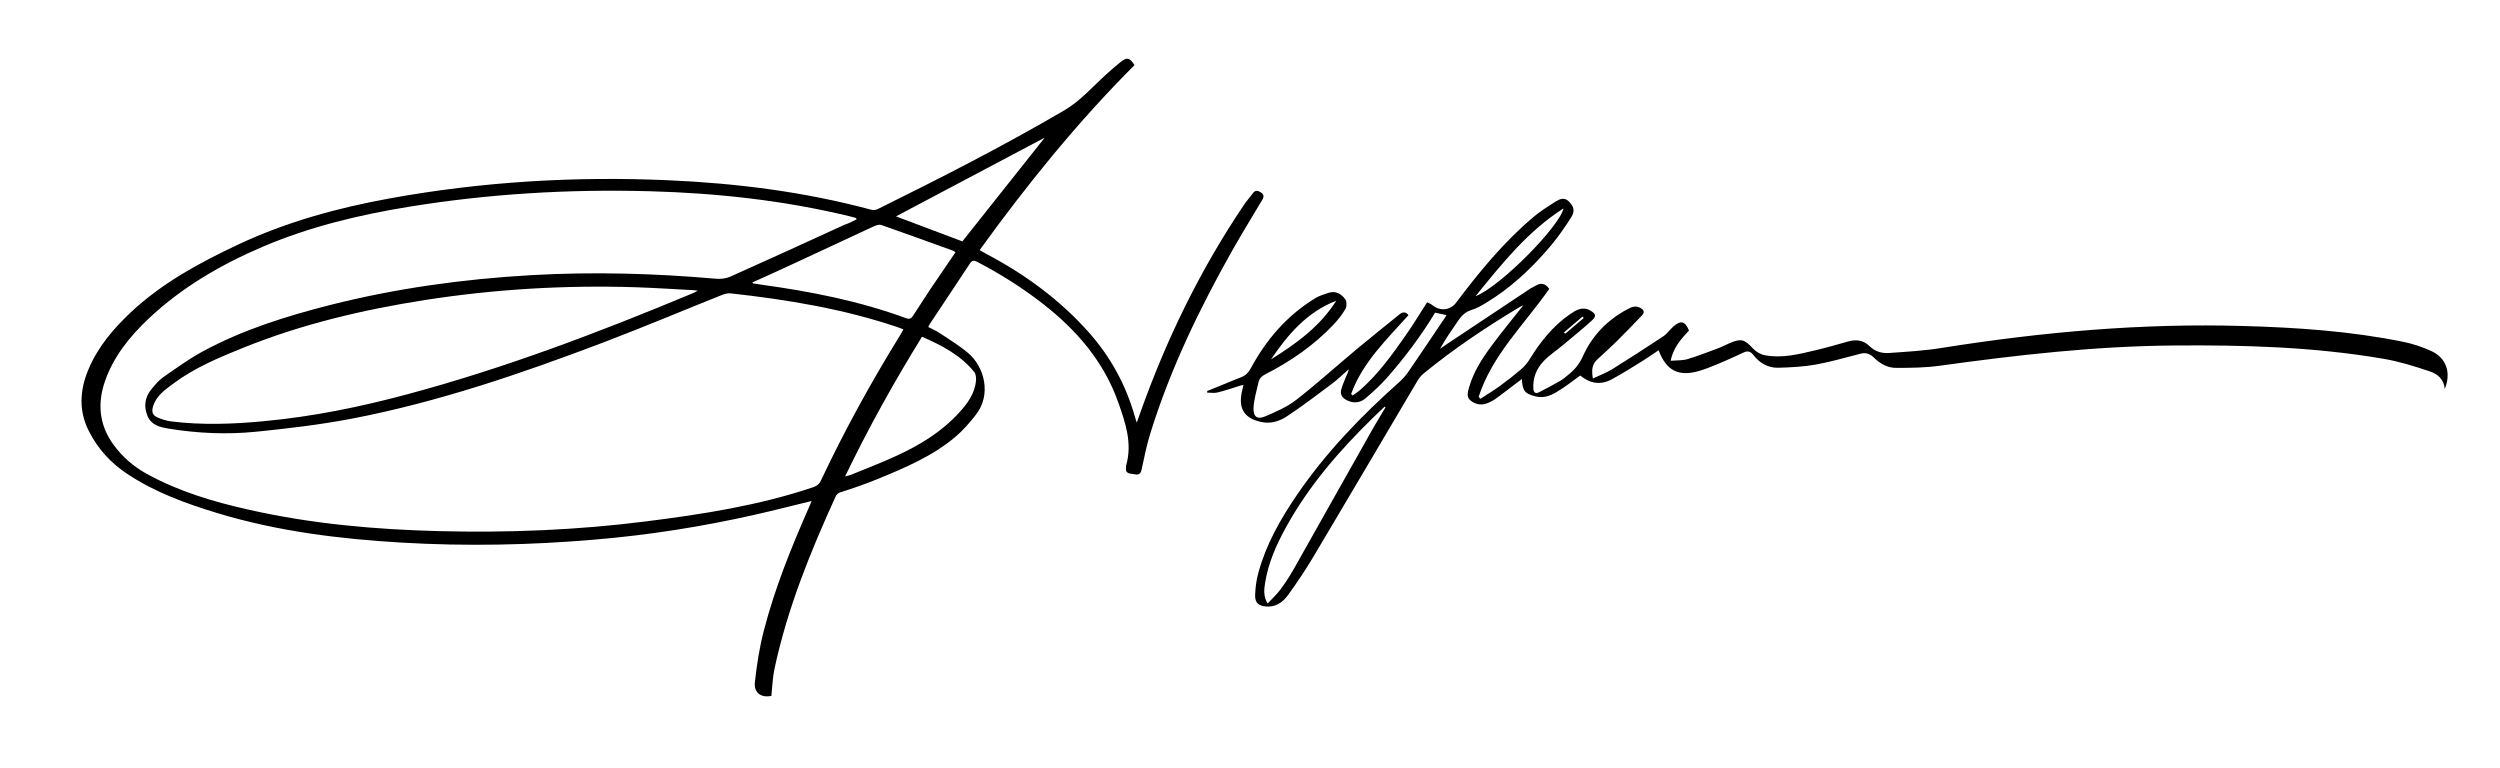
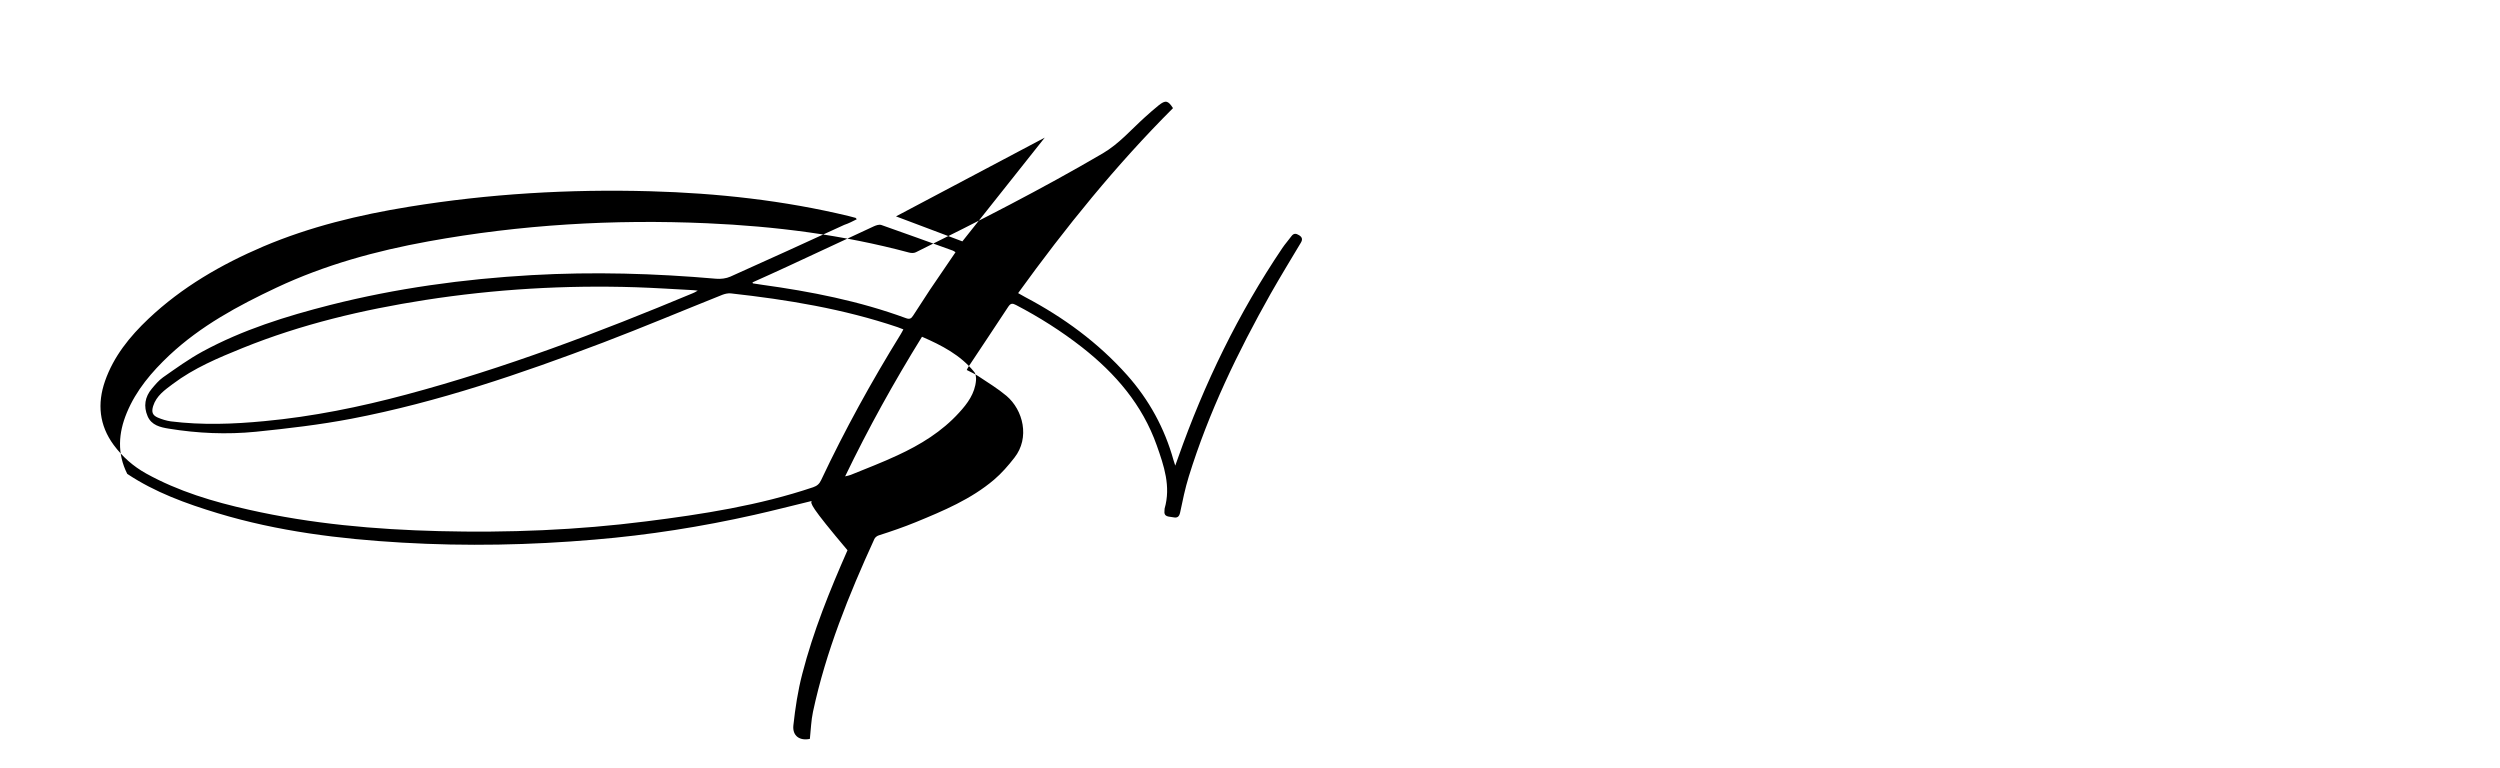
<svg xmlns="http://www.w3.org/2000/svg" version="1.1" id="Слой_1" x="0px" y="0px" viewBox="0 0 2000 614.7" style="enable-background:new 0 0 2000 614.7;" xml:space="preserve">
  <g>
    <g>
-       <path d="M649.3,400.8c-15.7,3.8-30.8,7.7-45.9,11.1c-42.2,9.5-84.7,16.2-127.8,19.8c-51.3,4.4-102.6,5.4-154,2.4    c-49.8-2.9-99.3-9-147.3-23.5c-25.4-7.7-50.3-16.7-72.5-31.5C88.6,370.4,78.2,359,71,344.7c-8.2-16.3-7.1-32.6-0.4-48.8    c7.5-18.2,20-32.8,34.1-46.1c25.1-23.5,54.9-39.6,85.7-54.1c38.7-18.2,79.6-29.4,121.5-37c73.7-13.4,148-17.8,222.8-14.5    c54.6,2.4,108.6,9.2,161.6,23.4c1.7,0.5,4.1,0.6,5.6-0.2c50.6-25,100.8-50.6,149.5-79.1c13.1-7.7,22.7-19,33.7-28.9    c3.6-3.2,7.2-6.5,11-9.5c5.5-4.4,7.5-4,11.5,2.2c-45.5,45.5-85.9,95.4-123.9,148c2.1,1.2,3.9,2.2,5.7,3.2    c30.7,16.2,58.3,36.4,81.5,62.4c17.6,19.8,30,42.5,37.1,68c0.3,1.2,0.7,2.3,1.4,4.4c0.9-2.7,1.6-4.5,2.3-6.4    c20.9-59.3,48.2-115.5,83.4-167.7c2.2-3.3,4.9-6.2,7.2-9.4c1.9-2.6,3.8-2.3,6.2-0.8c2.6,1.6,2.9,3.5,1.3,6.1    c-8.1,13.5-16.3,27-24.1,40.7c-26.3,46.7-49.6,94.9-65.5,146.3c-2.9,9.4-4.9,19.1-6.9,28.7c-0.8,3.7-2.5,4.5-5.7,3.8    c-3.2-0.7-7.6,0.1-6.8-5.6c0.1-0.5,0-0.9,0.1-1.4c5.1-17.7-0.5-34.1-6.3-50.5c-11.5-32.5-33-57.5-59.8-78.5    c-16.5-12.9-34.2-24.1-52.8-33.8c-2.8-1.5-4.3-1.5-6.2,1.4c-10.5,16-21.1,31.8-31.7,47.8c-0.5,0.7-0.9,1.6-1.5,2.8    c3.3,1.7,6.6,3.1,9.5,5.1c7.5,5,15.4,9.8,22.3,15.6c13.3,11.3,18.9,33.5,6.3,49.5c-4.9,6.3-10.3,12.5-16.3,17.6    c-18.4,15.6-40.4,24.8-62.5,33.9c-9.8,4-19.7,7.4-29.7,10.6c-1.4,0.4-3,1.7-3.5,2.9c-20.4,44.6-38.8,90-49.1,138.2    c-1.5,7-1.7,14.2-2.5,21.7c-7.9,1.7-14.1-2.2-13.2-10.8c1.5-13.8,3.6-27.7,7.1-41.1c8.8-34.2,22-66.8,36.2-99    C647.8,404.4,648.5,402.8,649.3,400.8z M685.4,175.4c-0.5-0.6-0.7-1-0.9-1.1c-1.7-0.5-3.5-1-5.3-1.4    c-52.2-12.6-105.4-18.4-159-19.9c-64.7-1.8-129.1,2-193,12.4c-40,6.5-79.1,15.9-116.6,31.8c-33.7,14.4-65,32.5-91.8,57.8    c-15,14.2-27.9,30.1-34.8,49.9c-6.3,18.1-4.6,35.3,6.9,51c7,9.5,15.6,17.1,26,22.9c25.8,14.3,53.7,22.6,82.3,29    c50,11.3,100.9,15.8,152,17.1c55.4,1.4,110.7-0.8,165.7-7.8c45.2-5.7,90.2-12.7,133.6-27.3c3.2-1.1,5-2.7,6.4-5.7    c18.9-40.1,40.3-78.9,63.6-116.6c0.8-1.2,1.4-2.6,2.2-4c-1.9-0.7-3.3-1.3-4.7-1.8c-43.3-14.6-88.1-22-133.4-27    c-2.1-0.2-4.5,0.3-6.6,1.1c-31.8,12.7-63.4,26-95.4,38.2c-65.7,24.9-132.2,47.7-201.5,61c-25.2,4.8-50.9,7.8-76.4,10.4    c-23.3,2.3-46.6,1.3-69.8-2.5c-6.7-1.1-13.7-2.7-16.8-9.9c-3.4-7.9-2.2-15.5,3.4-22.1c2.7-3.2,5.5-6.6,8.9-9    c10.3-7.2,20.5-14.6,31.5-20.6c32.2-17.5,66.9-28.3,102.2-37.3c52.9-13.4,106.7-20.8,161.2-23.9c49.3-2.8,98.5-1.4,147.7,2.9    c3.7,0.3,7.9-0.2,11.3-1.7c30.4-13.6,60.8-27.5,91.1-41.4C679,178.7,682.2,177,685.4,175.4z M558.2,232.5    c-2.1-0.2-3.1-0.4-4.1-0.4c-15.1-0.8-30.3-1.8-45.4-2.3c-56.5-1.8-112.7,1.5-168.6,10.2c-50,7.8-99,19.4-146,38.4    c-19.5,7.9-38.9,16-55.9,28.8c-6.4,4.8-13.1,9.4-15.7,17.7c-1.4,4.7-0.6,7.3,3.8,9.2c3.3,1.4,6.9,2.5,10.4,3    c25,3.1,49.9,2.2,74.9-0.2c38.5-3.6,76.3-11.3,113.6-21.3c78.5-21,154.2-49.8,229-81C555.3,234.2,556.3,233.6,558.2,232.5z     M602,225.9c0.1,0.3,0.2,0.5,0.3,0.8c2.4,0.4,4.8,0.8,7.2,1.1c39.2,5.4,77.9,13,115.2,26.7c2.9,1.1,4.3,0.4,5.8-2    c4.4-6.9,8.9-13.8,13.4-20.6c6.8-10,13.6-20,20.5-30.1c-0.8-0.5-1.4-1.1-2.1-1.3c-19.1-6.9-38.1-13.8-57.2-20.5    c-1.7-0.6-4.1,0.2-5.9,1c-23,10.6-45.8,21.4-68.8,32C621,217.4,611.5,221.6,602,225.9z M676.1,381.1c2.2-0.6,3.4-0.7,4.5-1.2    c12.5-5.1,25.1-9.9,37.3-15.6c18.4-8.5,35.6-19,49.4-34.2c6.7-7.3,12.6-15.3,13.5-25.7c0.2-2.2-0.1-5.2-1.4-6.8    c-11-13.6-26-21.3-41.8-28.2C715.2,305.6,694.8,342.3,676.1,381.1z M769.9,193.1c22.2-28,44.6-56.2,65.9-83    c-38.7,20.5-78.9,41.7-119,63C734.7,179.8,752.4,186.5,769.9,193.1z" />
-       <path d="M1239.4,231.1c-19.8,28.4-45.6,52.7-56.5,86.4c0.5,0.5,1,1,1.5,1.5c5.2-3.4,10.5-6.6,15.5-10.2    c5.8-4.2,11.4-8.6,16.8-13.2c2.8-2.4,5.3-5.3,7.2-8.5c8.5-13.8,18.5-26.3,31.9-35.6c4.8-3.3,10-6.7,16.4-3.1    c4.5,2.6,5.1,4.5,1.3,8c-7.5,6.8-15.4,13.2-23.2,19.7c-5.1,4.3-10.8,8-15.4,12.8c-5.8,6.1-8.8,13.6-8.2,22.3    c0.2,2.9,1.9,3.9,4.3,2.7c5.9-3,11.8-6.1,17.5-9.4c2.1-1.2,3.9-2.9,5.8-4.4c5.3-4.1,9.2-8.8,12.1-15.3c7.4-16.4,19.6-29,35.7-37.5    c3-1.6,6.2-3.1,9.9-1.1c3.1,1.6,4.1,3.5,1.4,6.3c-6.7,7-13.4,14-20.3,20.8c-5,4.9-10.2,9.6-15.3,14.3c-4.3,3.9-4.6,8.7-3.5,15.2    c5.7-2.7,11.1-4.7,15.9-7.7c13.6-8.5,27.1-17.2,40.5-26.1c3.1-2.1,5.3-5.4,8.1-7.9c6-5.1,9.2-4.2,12.4,3.3    c-6.2,6.7-12.5,13.5-14.7,24.2c5-0.4,9.4-0.1,13.5-1.3c8.4-2.5,16.6-5.8,24.8-8.8c3-1.1,5.8-2.7,8.7-3.9c9.5-4.1,12-3.2,19,4.3    c2.4,2.6,6.1,4.7,9.5,5.3c13.6,2.6,26.8-0.8,40-3.9c9-2.1,17.9-4.7,26.8-7.2c6.3-1.7,11.9-1,16.8,3.8c4.2,4.2,9.8,5.9,15.5,5.5    c14.2-1,28.5-1.8,42.5-4.1c79.9-12.7,160.2-19.9,241.2-17.5c42.9,1.2,85.8,4.1,128,12.7c7.8,1.6,15.6,4.2,22.8,7.6    c11.7,5.6,15.4,17.5,10.2,30.1c-0.6-7.9-5.9-12.1-12-14.1c-12.2-4.1-24.6-8-37.2-10.1c-55.5-9.5-111.6-11.1-167.8-10.6    c-62.8,0.5-125,7.6-187.1,16.2c-11.5,1.6-23.2,1.7-34.9,1.7c-6.8,0-12.9-3.4-17.8-8.3c-3-3-6.3-4.1-10.3-3.1    c-11.9,3-23.7,6.5-35.8,8.7c-9.9,1.8-20.1,2.3-30.2,2.6c-8.2,0.2-15-3.7-20-10.2c-2.3-3-4.7-3.5-7.8-2c-5.5,2.5-11,5.1-16.6,7.5    c-6.3,2.6-12.6,5.4-19.1,7.3c-16.5,4.7-26.2-0.3-32.3-16.6c-4.3,2.9-8.5,5.8-12.8,8.5c-8.1,5-16.2,10.2-24.6,14.7    c-8.9,4.9-17.5,3.5-25.3-3c-5.8,4.2-11.4,8.6-17.4,12.3c-5.4,3.4-11.1,6.1-18,4.5c-8.7-2.1-10.9-4.4-11.3-14    c-1.6,1.2-2.8,2.1-4.1,3.1c-5.4,4.1-10.8,8.3-16.3,12.3c-2.3,1.7-4.9,3.1-7.6,4.1c-4.8,1.8-9.5,0.7-13.2-2.4    c-3.3-2.7-2.1-6.7-1.1-10.2c3.5-12.4,10.4-23.2,18-33.4c8.1-11,16.8-21.5,25.5-32.5c-1.2,0.6-2.2,1-3.1,1.5    c-26.7,16-52.5,33.3-76.6,53c-1.8,1.5-3.5,3.4-4.7,5.4c-27.8,47-55.5,94.1-83.4,141c-6.3,10.5-13.1,20.8-20.3,30.7    c-4.1,5.7-9.8,10.1-17.7,9.4c-6.2-0.6-9-3-8.8-9.2c0.2-6,1-12.1,2.6-17.8c6.1-22.5,17.4-42.5,30.4-61.6    c23.2-34.2,51.7-63.7,82.5-91.1c2.7-2.4,5.1-5.2,7.1-8.1c9.7-14.1,19.2-28.4,28.8-42.6c0.6-0.8,1.1-1.7,1.7-2.7    c-3.2-0.7-6.1-1.4-9.1-2c-11.2,18.5-24.2,35.8-38.5,52.1c-5.2,5.9-11.1,11.2-17,16.3c-4.5,3.9-9.7,4.4-15.3,1.6    c-3.6-1.9-5.4-4.6-4.3-8.5c1-3.5,2.4-6.8,3.8-10.2c0.8-1.9,1.9-3.7,2.2-6c-4.7,4.1-9.2,8.5-14.2,12.2c-11.5,8.6-23,17.3-35,25.3    c-6,4-13.2,6.4-20.8,4.7c-13.4-2.9-18.3-10.4-15.6-23.8c0.4-1.8,0.8-3.5,1.4-5.9c-1.4,0.3-2.5,0.5-3.5,0.9    c-5.8,1.8-11.5,3.8-17.4,5.2c-2.6,0.6-5.5,0.1-8.2,0.1c0-0.4,0-0.9,0.1-1.3c9.2-3.7,18.3-7.4,27.5-11.2c3.3-1.3,5.5-3.6,7.3-6.9    c12.4-23.1,29.1-42.4,51.7-56.2c3.2-1.9,6.9-3.1,10.4-4.2c5.8-1.9,10.3,0.7,13.5,5.1c1.3,1.8,1.3,5.8,0.1,7.8    c-2.5,4.4-5.8,8.5-9.3,12.3c-15.7,16.6-34.2,29.4-54.5,39.8c-3,1.5-5,3.4-5.7,6.5c-1.5,6.9-3.7,13.8-4,20.7    c-0.2,7.1,3.1,9.3,9.6,6.5c8.6-3.7,17.4-7.5,24.7-13.2c16.6-12.9,32.2-27.1,48.4-40.6c11.3-9.4,22.8-18.5,34.2-27.8    c2.6-2.1,4.9-2,7.1,0.7c-17.4,19.5-36.7,37.7-45.9,63.1c0.4,0.4,0.8,0.8,1.2,1.2c2.3-1.7,4.8-3.2,6.9-5.2    c14-12.5,24.9-27.7,35.6-43c5.9-8.4,11.2-17.2,17.1-26.4c1.1,0.6,2.9,1.3,4.3,2.4c6.2,5,14.3,4.1,19-2.2    c18.4-24.5,37.9-48.2,61.4-68.1c5.5-4.7,11.7-8.6,17.8-12.5c3.3-2,7.1-4,10.8-0.3c4.2,4.2,5.2,7.7,1.8,13    c-5.1,8-10.6,15.9-16.7,23.1c-15.1,17.8-32,33.6-52.1,45.6c-3.4,2-6.9,4-10.6,5.1c-5,1.5-8.2,4.6-11,8.8    c-4.9,7.3-10,14.4-14.4,22.4c1.5-1,2.9-2.1,4.4-3.1c22.7-15.1,45.4-30.2,68.1-45.3c1.3-0.8,2.7-1.4,4-2.1    C1232.6,226,1236.3,226.6,1239.4,231.1z M1108.4,325.9c-0.2-0.2-0.5-0.4-0.7-0.6c-2.8,2.7-5.6,5.3-8.4,8    c-27.2,26.5-52.1,55-70.5,88.5c-7.7,14-14.2,28.5-16.7,44.4c-0.8,5.2-1.6,10.6,2,16.6c3.8-4,7.2-7.2,10-10.9    c3.9-5.2,7.5-10.7,10.7-16.3c20.8-36.8,41.4-73.6,62.2-110.4C1100.6,338.7,1104.6,332.4,1108.4,325.9z M1180.4,237    c20.1-7.9,67.4-56,70.4-70.3C1222.1,185.1,1201.7,210.7,1180.4,237z M1069,240.6c-23.4,9-38.7,27-52.2,46.9    C1036.9,275,1056,261.2,1069,240.6z M1251.2,265.9c0.3,0.4,0.7,0.7,1,1.1c4.9-4.2,9.9-8.4,14.8-12.6c-0.3-0.4-0.6-0.8-1-1.1    C1261.1,257.4,1256.2,261.6,1251.2,265.9z" />
+       <path d="M649.3,400.8c-15.7,3.8-30.8,7.7-45.9,11.1c-42.2,9.5-84.7,16.2-127.8,19.8c-51.3,4.4-102.6,5.4-154,2.4    c-49.8-2.9-99.3-9-147.3-23.5c-25.4-7.7-50.3-16.7-72.5-31.5c-8.2-16.3-7.1-32.6-0.4-48.8    c7.5-18.2,20-32.8,34.1-46.1c25.1-23.5,54.9-39.6,85.7-54.1c38.7-18.2,79.6-29.4,121.5-37c73.7-13.4,148-17.8,222.8-14.5    c54.6,2.4,108.6,9.2,161.6,23.4c1.7,0.5,4.1,0.6,5.6-0.2c50.6-25,100.8-50.6,149.5-79.1c13.1-7.7,22.7-19,33.7-28.9    c3.6-3.2,7.2-6.5,11-9.5c5.5-4.4,7.5-4,11.5,2.2c-45.5,45.5-85.9,95.4-123.9,148c2.1,1.2,3.9,2.2,5.7,3.2    c30.7,16.2,58.3,36.4,81.5,62.4c17.6,19.8,30,42.5,37.1,68c0.3,1.2,0.7,2.3,1.4,4.4c0.9-2.7,1.6-4.5,2.3-6.4    c20.9-59.3,48.2-115.5,83.4-167.7c2.2-3.3,4.9-6.2,7.2-9.4c1.9-2.6,3.8-2.3,6.2-0.8c2.6,1.6,2.9,3.5,1.3,6.1    c-8.1,13.5-16.3,27-24.1,40.7c-26.3,46.7-49.6,94.9-65.5,146.3c-2.9,9.4-4.9,19.1-6.9,28.7c-0.8,3.7-2.5,4.5-5.7,3.8    c-3.2-0.7-7.6,0.1-6.8-5.6c0.1-0.5,0-0.9,0.1-1.4c5.1-17.7-0.5-34.1-6.3-50.5c-11.5-32.5-33-57.5-59.8-78.5    c-16.5-12.9-34.2-24.1-52.8-33.8c-2.8-1.5-4.3-1.5-6.2,1.4c-10.5,16-21.1,31.8-31.7,47.8c-0.5,0.7-0.9,1.6-1.5,2.8    c3.3,1.7,6.6,3.1,9.5,5.1c7.5,5,15.4,9.8,22.3,15.6c13.3,11.3,18.9,33.5,6.3,49.5c-4.9,6.3-10.3,12.5-16.3,17.6    c-18.4,15.6-40.4,24.8-62.5,33.9c-9.8,4-19.7,7.4-29.7,10.6c-1.4,0.4-3,1.7-3.5,2.9c-20.4,44.6-38.8,90-49.1,138.2    c-1.5,7-1.7,14.2-2.5,21.7c-7.9,1.7-14.1-2.2-13.2-10.8c1.5-13.8,3.6-27.7,7.1-41.1c8.8-34.2,22-66.8,36.2-99    C647.8,404.4,648.5,402.8,649.3,400.8z M685.4,175.4c-0.5-0.6-0.7-1-0.9-1.1c-1.7-0.5-3.5-1-5.3-1.4    c-52.2-12.6-105.4-18.4-159-19.9c-64.7-1.8-129.1,2-193,12.4c-40,6.5-79.1,15.9-116.6,31.8c-33.7,14.4-65,32.5-91.8,57.8    c-15,14.2-27.9,30.1-34.8,49.9c-6.3,18.1-4.6,35.3,6.9,51c7,9.5,15.6,17.1,26,22.9c25.8,14.3,53.7,22.6,82.3,29    c50,11.3,100.9,15.8,152,17.1c55.4,1.4,110.7-0.8,165.7-7.8c45.2-5.7,90.2-12.7,133.6-27.3c3.2-1.1,5-2.7,6.4-5.7    c18.9-40.1,40.3-78.9,63.6-116.6c0.8-1.2,1.4-2.6,2.2-4c-1.9-0.7-3.3-1.3-4.7-1.8c-43.3-14.6-88.1-22-133.4-27    c-2.1-0.2-4.5,0.3-6.6,1.1c-31.8,12.7-63.4,26-95.4,38.2c-65.7,24.9-132.2,47.7-201.5,61c-25.2,4.8-50.9,7.8-76.4,10.4    c-23.3,2.3-46.6,1.3-69.8-2.5c-6.7-1.1-13.7-2.7-16.8-9.9c-3.4-7.9-2.2-15.5,3.4-22.1c2.7-3.2,5.5-6.6,8.9-9    c10.3-7.2,20.5-14.6,31.5-20.6c32.2-17.5,66.9-28.3,102.2-37.3c52.9-13.4,106.7-20.8,161.2-23.9c49.3-2.8,98.5-1.4,147.7,2.9    c3.7,0.3,7.9-0.2,11.3-1.7c30.4-13.6,60.8-27.5,91.1-41.4C679,178.7,682.2,177,685.4,175.4z M558.2,232.5    c-2.1-0.2-3.1-0.4-4.1-0.4c-15.1-0.8-30.3-1.8-45.4-2.3c-56.5-1.8-112.7,1.5-168.6,10.2c-50,7.8-99,19.4-146,38.4    c-19.5,7.9-38.9,16-55.9,28.8c-6.4,4.8-13.1,9.4-15.7,17.7c-1.4,4.7-0.6,7.3,3.8,9.2c3.3,1.4,6.9,2.5,10.4,3    c25,3.1,49.9,2.2,74.9-0.2c38.5-3.6,76.3-11.3,113.6-21.3c78.5-21,154.2-49.8,229-81C555.3,234.2,556.3,233.6,558.2,232.5z     M602,225.9c0.1,0.3,0.2,0.5,0.3,0.8c2.4,0.4,4.8,0.8,7.2,1.1c39.2,5.4,77.9,13,115.2,26.7c2.9,1.1,4.3,0.4,5.8-2    c4.4-6.9,8.9-13.8,13.4-20.6c6.8-10,13.6-20,20.5-30.1c-0.8-0.5-1.4-1.1-2.1-1.3c-19.1-6.9-38.1-13.8-57.2-20.5    c-1.7-0.6-4.1,0.2-5.9,1c-23,10.6-45.8,21.4-68.8,32C621,217.4,611.5,221.6,602,225.9z M676.1,381.1c2.2-0.6,3.4-0.7,4.5-1.2    c12.5-5.1,25.1-9.9,37.3-15.6c18.4-8.5,35.6-19,49.4-34.2c6.7-7.3,12.6-15.3,13.5-25.7c0.2-2.2-0.1-5.2-1.4-6.8    c-11-13.6-26-21.3-41.8-28.2C715.2,305.6,694.8,342.3,676.1,381.1z M769.9,193.1c22.2-28,44.6-56.2,65.9-83    c-38.7,20.5-78.9,41.7-119,63C734.7,179.8,752.4,186.5,769.9,193.1z" />
    </g>
  </g>
</svg>